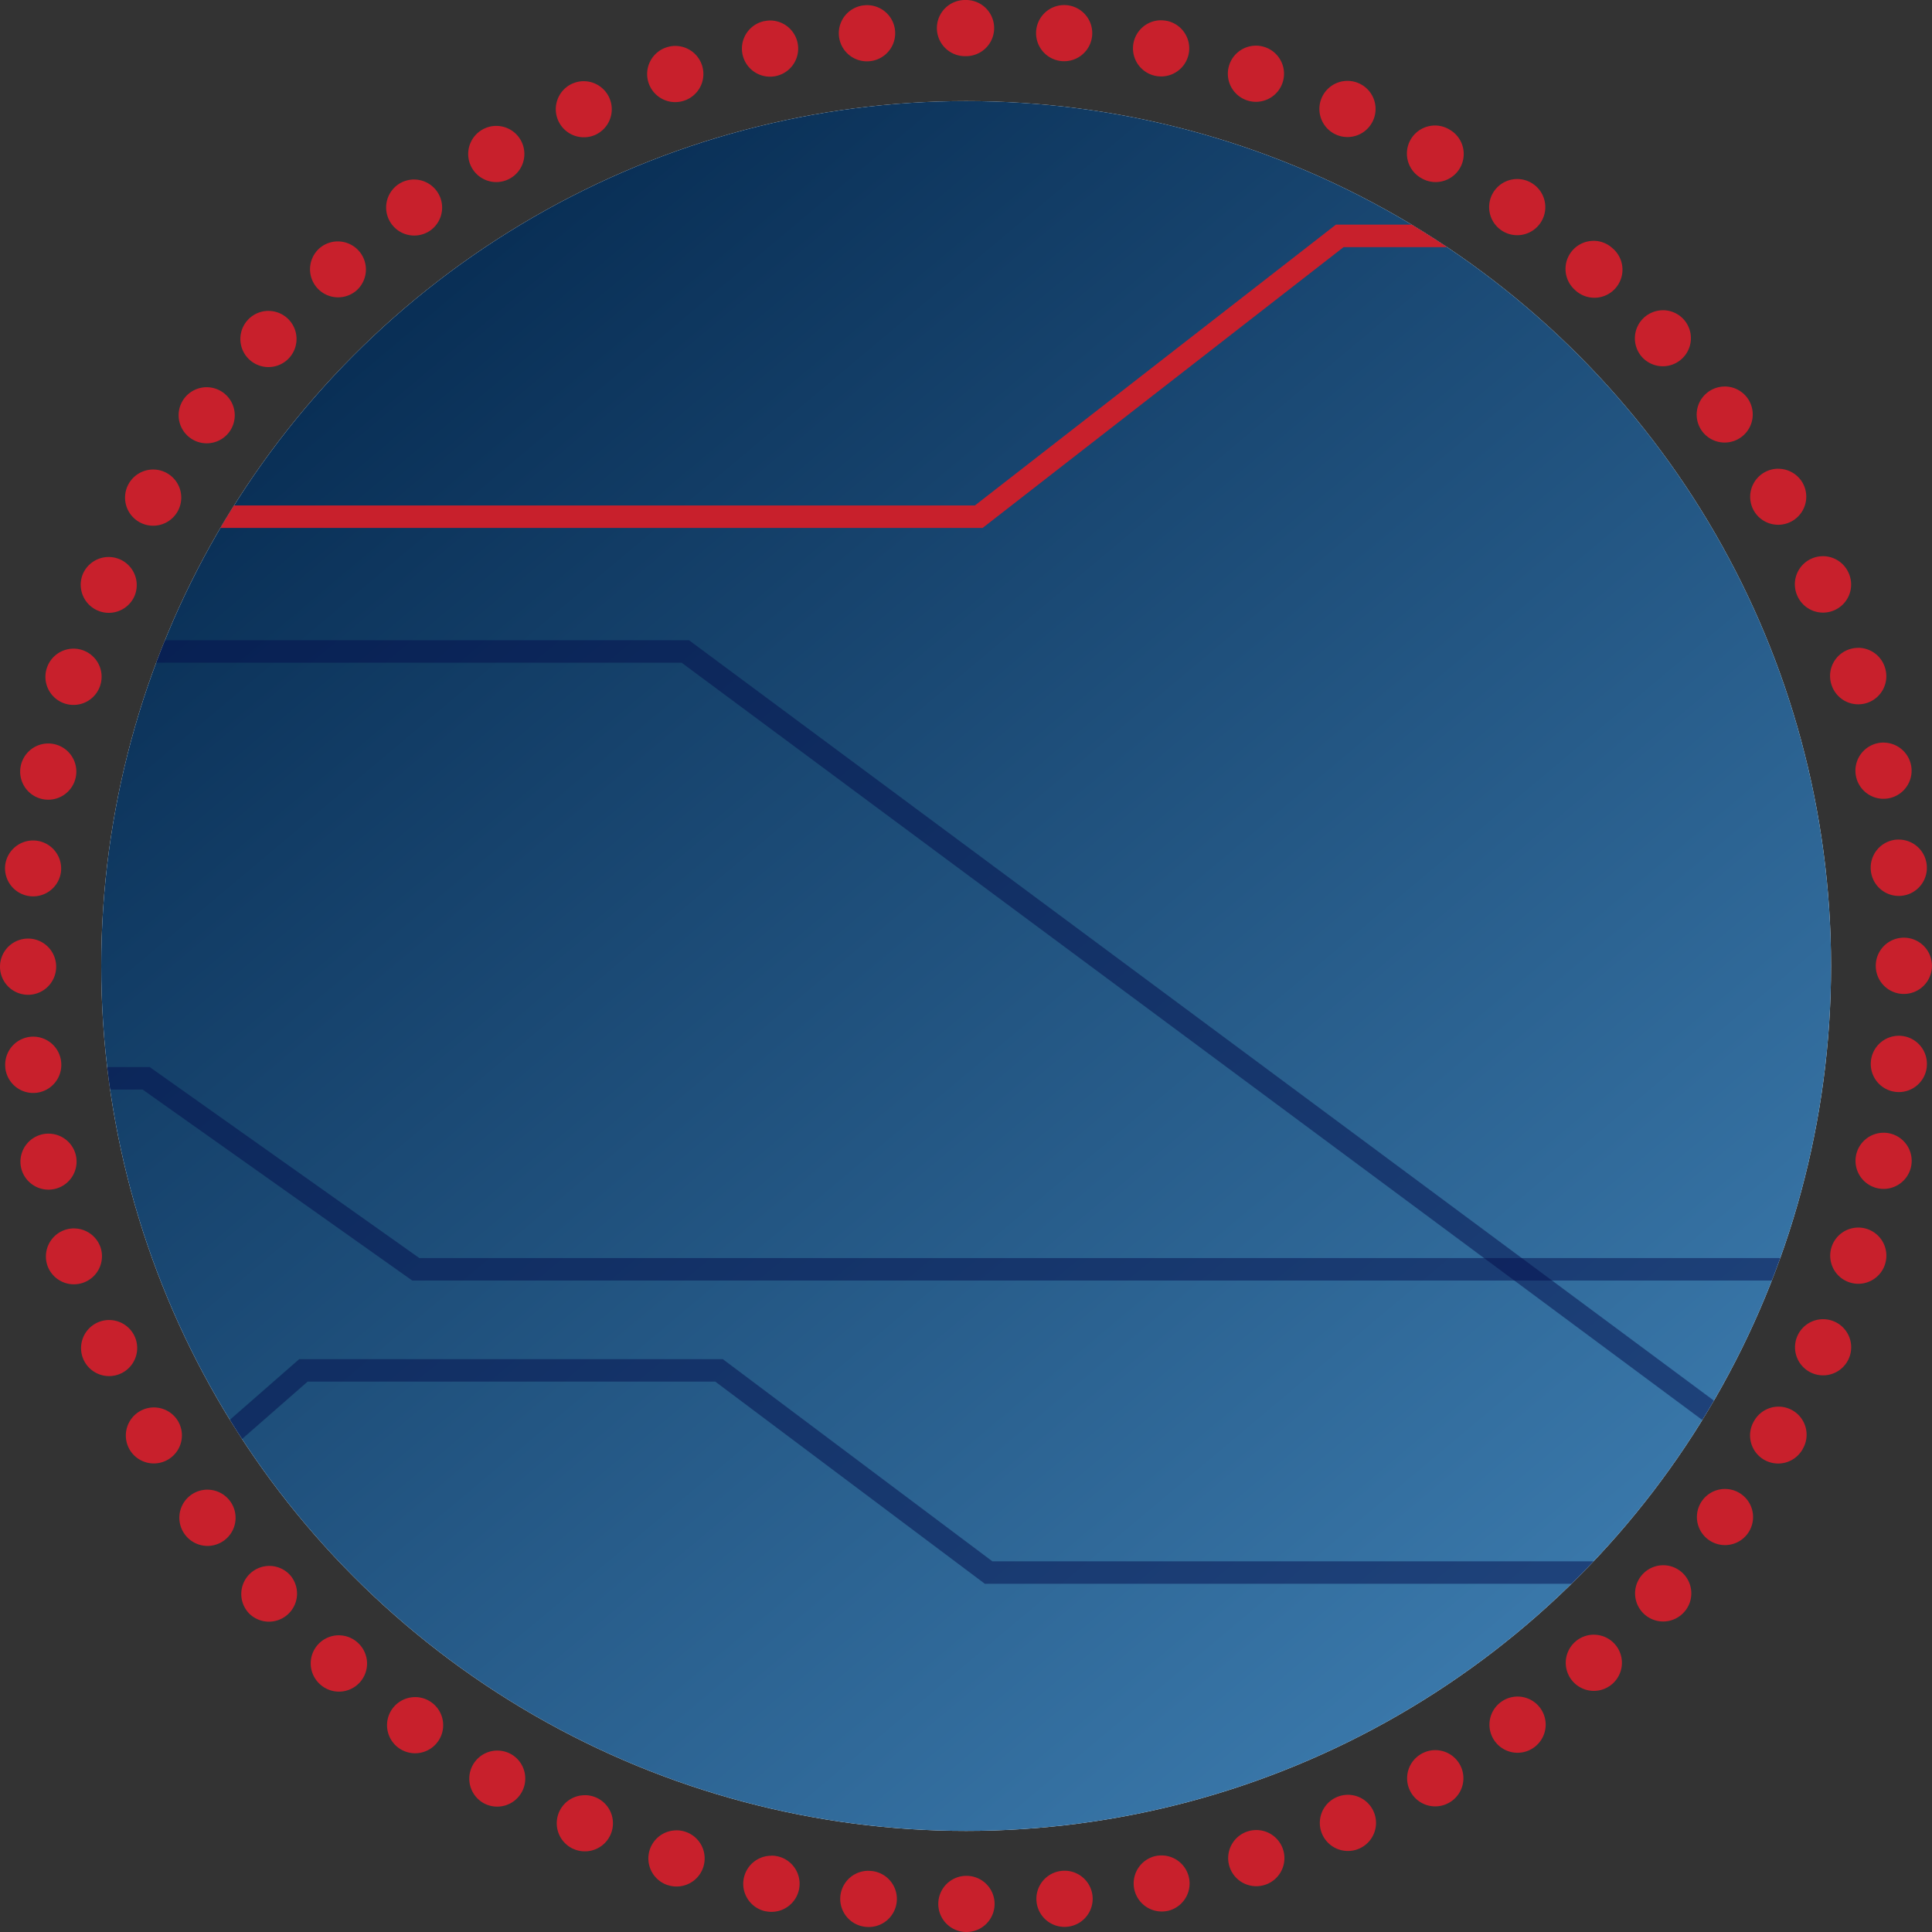
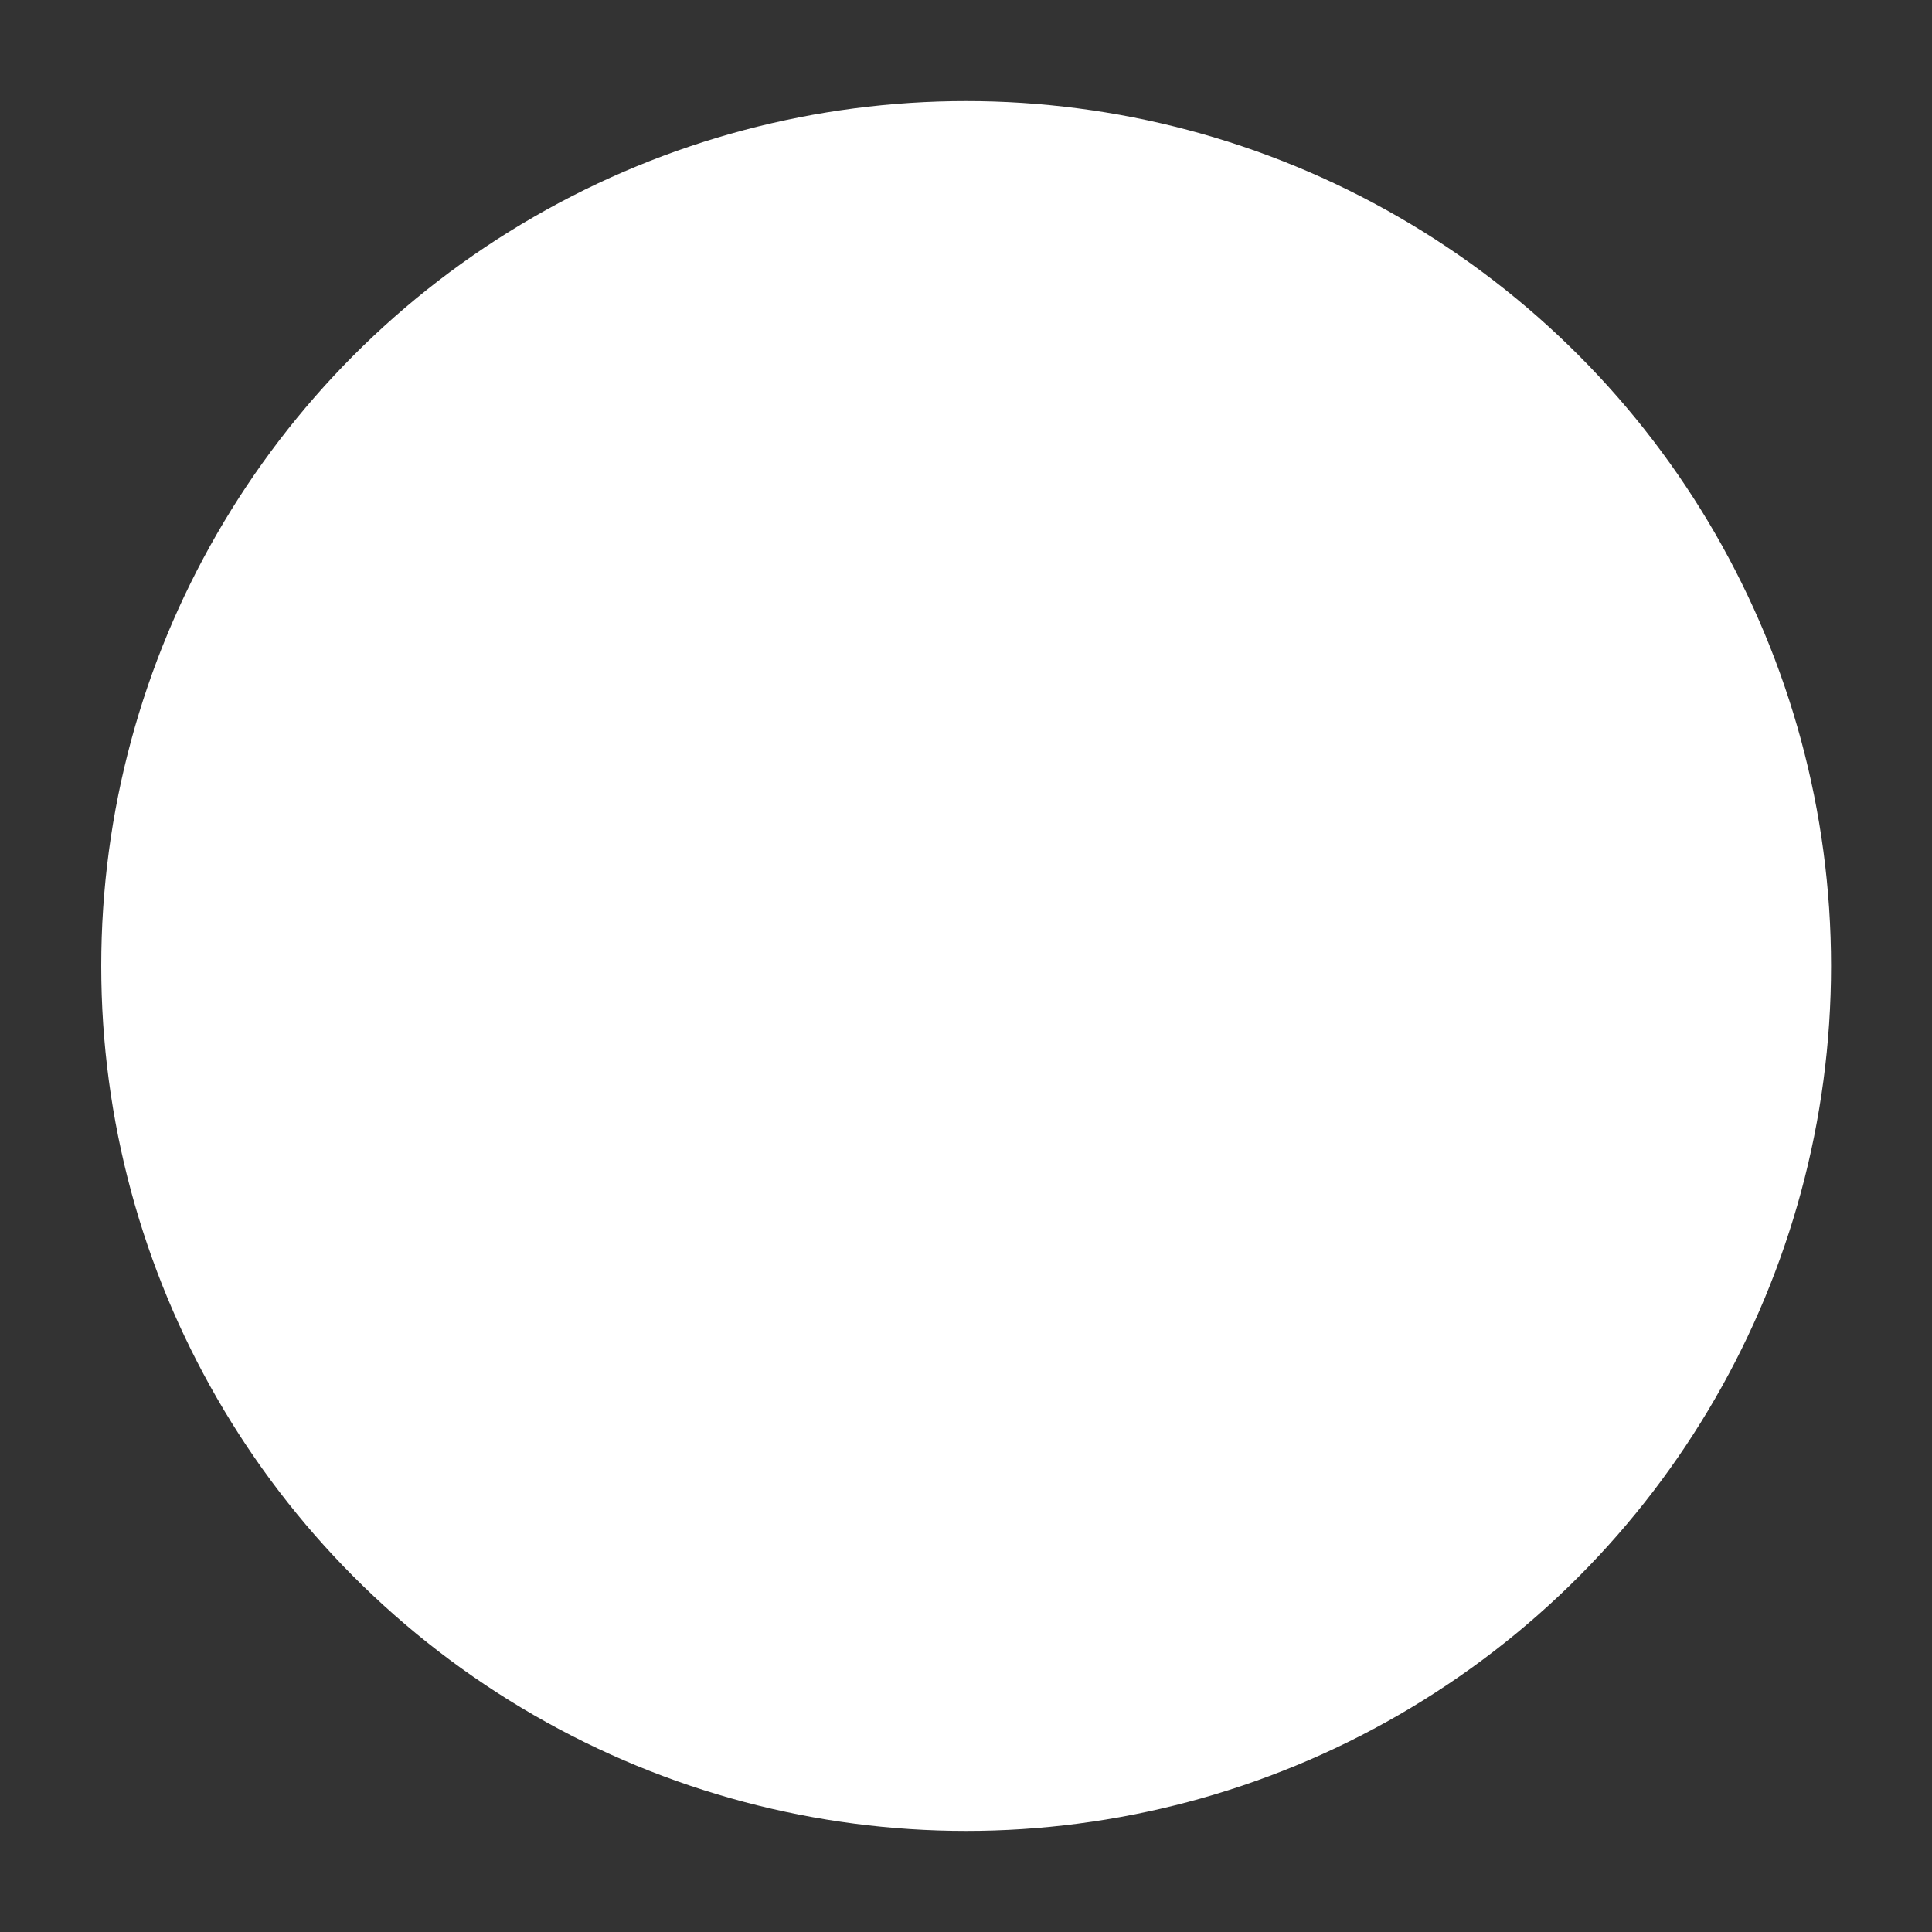
<svg xmlns="http://www.w3.org/2000/svg" width="172" height="172" viewBox="0 0 172 172">
  <rect x="0" y="0" width="172" height="172" fill="#333333" stroke="none" />
  <defs>
    <clipPath id="clip-path">
-       <circle id="Ellipse_1" data-name="Ellipse 1" cx="77" cy="77" r="77" transform="translate(386 982)" fill="#fff" />
-     </clipPath>
+       </clipPath>
    <linearGradient id="linear-gradient" x1="0.92" y1="1" x2="0.08" gradientUnits="objectBoundingBox">
      <stop offset="0" stop-color="#4183b7" />
      <stop offset="1" stop-color="#012348" />
    </linearGradient>
  </defs>
  <g id="round" transform="translate(-376.987 -973)">
    <g id="Ellipse_1-2" data-name="Ellipse 1">
      <circle id="Ellipse_1-3" data-name="Ellipse 1" cx="77" cy="77" r="77" transform="translate(386 982)" fill="#fff" />
      <g id="Clip" clip-path="url(#clip-path)">
        <circle id="Ellipse_1_copy_7" data-name="Ellipse 1 copy 7" cx="77" cy="77" r="77" transform="translate(386 982)" fill="url(#linear-gradient)" />
-         <path id="Shape_1" data-name="Shape 1" d="M394,1019h70.122l32.139-25H506" fill="none" stroke="#c8202c" stroke-width="2" />
-         <path id="Shape_2" data-name="Shape 2" d="M388,1031h50l93,69" fill="none" stroke="#050e4d" stroke-width="2" opacity="0.502" />
        <path id="Shape_3" data-name="Shape 3" d="M383,1069h7l24,17H537" fill="none" stroke="#050e4d" stroke-width="2" opacity="0.502" />
-         <path id="Shape_4" data-name="Shape 4" d="M396,1102l8-7h37l24,18h55" fill="none" stroke="#050e4d" stroke-width="2" opacity="0.502" />
      </g>
    </g>
-     <path id="Ellipse_1_copy" data-name="Ellipse 1 copy" d="M86,0h.006a2.5,2.5,0,0,1,0,5h-.09A2.5,2.5,0,0,1,85.9,0H86Zm8.729.451a2.529,2.529,0,0,1,.254.013l.017,0a2.5,2.5,0,0,1-.521,4.973h-.005A2.5,2.5,0,0,1,94.729.451Zm8.634,1.357a2.509,2.509,0,0,1,.508.052l.023,0a2.5,2.5,0,0,1-1.04,4.891h-.005a2.5,2.5,0,0,1,.515-4.946Zm8.443,2.256a2.5,2.5,0,0,1,.773.123l.005,0a2.5,2.5,0,0,1-1.544,4.756l0,0a2.5,2.5,0,0,1,.771-4.878ZM119.966,7.2a2.491,2.491,0,0,1,1,.211l.015.006,0,0a2.5,2.5,0,1,1-2.036,4.567l0,0A2.5,2.5,0,0,1,119.966,7.2Zm7.784,3.973a2.489,2.489,0,0,1,1.237.329l.015.009,0,0a2.5,2.5,0,1,1-2.5,4.328l0,0a2.5,2.5,0,0,1,1.254-4.665Zm7.326,4.766a2.489,2.489,0,0,1,1.469.479h0l0,0a2.5,2.5,0,0,1-2.942,4.043l0,0a2.5,2.5,0,0,1,1.473-4.522Zm6.789,5.5a2.491,2.491,0,0,1,1.672.643l0,0A2.5,2.5,0,1,1,140.2,25.8l0,0a2.5,2.5,0,0,1,1.674-4.358Zm6.18,6.18a2.494,2.494,0,0,1,1.858.826h0l.013.014a2.5,2.5,0,0,1-3.724,3.336l0,0a2.5,2.5,0,0,1,1.856-4.174Zm5.5,6.789a2.5,2.5,0,0,1,2.02,1.024l.006.008h0a2.5,2.5,0,0,1-4.042,2.943l0,0a2.5,2.5,0,0,1,2.019-3.972Zm4.768,7.325a2.5,2.5,0,0,1,2.155,1.229l.012.021v0l0,0a2.5,2.5,0,0,1-4.33,2.5l0,0a2.5,2.5,0,0,1,2.161-3.753Zm3.976,7.782a2.5,2.5,0,0,1,2.278,1.468l.007.016v0a2.5,2.5,0,1,1-4.566,2.037l0,0a2.5,2.5,0,0,1,2.282-3.519Zm3.137,8.157a2.5,2.5,0,0,1,2.377,1.728l0,.005a2.5,2.5,0,1,1-4.755,1.545l0,0a2.5,2.5,0,0,1,2.378-3.273Zm2.26,8.441a2.5,2.5,0,0,1,2.443,1.983v0h0a2.5,2.5,0,1,1-4.892,1.036v-.005a2.5,2.5,0,0,1,2.448-3.018Zm1.359,8.633a2.5,2.5,0,0,1,2.483,2.241v0h0a2.5,2.5,0,1,1-4.973.518v-.005a2.5,2.5,0,0,1,2.228-2.746A2.529,2.529,0,0,1,169.05,74.746Zm.449,8.732a2.5,2.5,0,0,1,2.5,2.5s0,.007,0,.01a2.5,2.5,0,0,1-5,0v-.005A2.5,2.5,0,0,1,169.5,83.479Zm-.451,8.732a2.534,2.534,0,0,1,.261.014,2.5,2.5,0,0,1,2.231,2.727l0,.039a2.5,2.5,0,0,1-4.972-.533v-.005A2.5,2.5,0,0,1,169.048,92.211Zm-1.354,8.634a2.5,2.5,0,0,1,2.448,3.017h0v0a2.5,2.5,0,0,1-4.892-1.034v-.005A2.5,2.5,0,0,1,167.694,100.845Zm-2.252,8.442a2.5,2.5,0,0,1,2.379,3.272l0,.005a2.5,2.5,0,1,1-4.756-1.543l0-.005A2.5,2.5,0,0,1,165.442,109.286Zm-3.129,8.158a2.5,2.5,0,0,1,2.289,3.5l-.008.017v0h0a2.5,2.5,0,0,1-4.567-2.036l0,0A2.5,2.5,0,0,1,162.314,117.444Zm-3.97,7.785a2.5,2.5,0,0,1,2.163,3.75l0,.005h0a2.5,2.5,0,1,1-4.328-2.5l0,0A2.5,2.5,0,0,1,158.344,125.229Zm-4.765,7.328a2.5,2.5,0,0,1,2.024,3.964l-.006.008h0l-.011.015a2.5,2.5,0,0,1-4.034-2.954l0,0A2.5,2.5,0,0,1,153.579,132.557Zm-5.5,6.792a2.5,2.5,0,0,1,1.861,4.169l-.012.013a2.5,2.5,0,0,1-3.711-3.351l0,0A2.493,2.493,0,0,1,148.076,139.349Zm-6.18,6.184a2.5,2.5,0,0,1,1.675,4.357h0l0,0h0a2.5,2.5,0,0,1-3.348-3.714l0,0A2.491,2.491,0,0,1,141.9,145.532Zm-6.789,5.507a2.5,2.5,0,0,1,1.474,4.521h0l-.008.006a2.5,2.5,0,0,1-2.937-4.047l0,0A2.488,2.488,0,0,1,135.106,151.04Zm-7.324,4.77a2.5,2.5,0,0,1,1.255,4.664h0l-.018.01a2.5,2.5,0,0,1-2.491-4.336l0,0A2.489,2.489,0,0,1,127.782,155.809ZM120,159.786a2.5,2.5,0,0,1,1.035,4.777l-.016.007h0a2.5,2.5,0,0,1-2.038-4.566l0,0A2.491,2.491,0,0,1,120,159.786Zm-8.154,3.137a2.5,2.5,0,0,1,.773,4.878l-.005,0a2.5,2.5,0,0,1-1.546-4.755l0,0A2.5,2.5,0,0,1,111.847,162.923Zm-8.438,2.26a2.5,2.5,0,0,1,.524,4.944l-.018,0a2.5,2.5,0,0,1-1.032-4.892h0A2.507,2.507,0,0,1,103.409,165.183Zm-8.632,1.362a2.5,2.5,0,0,1,.256,4.987h-.006a2.5,2.5,0,1,1-.519-4.973h.005A2.528,2.528,0,0,1,94.777,166.545ZM86.036,167h.005a2.5,2.5,0,0,1,.008,5h-.016a2.5,2.5,0,0,1,0-5Zm-8.734-.447a2.529,2.529,0,0,1,.26.013h.005a2.5,2.5,0,1,1-.514,4.973h-.005a2.5,2.5,0,0,1,.254-4.987ZM68.668,165.2a2.513,2.513,0,0,1,.519.054h.005a2.5,2.5,0,0,1-1.017,4.9l-.017,0h0l-.016,0a2.5,2.5,0,0,1,.528-4.944Zm-8.44-2.252a2.5,2.5,0,0,1,.771.122l0,0a2.5,2.5,0,0,1-1.531,4.76l-.014,0h0a2.5,2.5,0,0,1,.77-4.879Zm-8.157-3.129a2.492,2.492,0,0,1,1.015.217l0,0a2.5,2.5,0,0,1-2.034,4.568h0l-.007,0a2.5,2.5,0,0,1,1.023-4.782Zm-7.785-3.969a2.489,2.489,0,0,1,1.249.336l0,0a2.5,2.5,0,0,1-2.489,4.336l-.031-.018a2.5,2.5,0,0,1,1.267-4.657Zm-7.329-4.763a2.489,2.489,0,0,1,1.468.478l0,0a2.5,2.5,0,0,1-2.94,4.045l0,0,0,0a2.5,2.5,0,0,1,1.473-4.521Zm-6.794-5.5a2.491,2.491,0,0,1,1.672.642l0,0a2.5,2.5,0,1,1-3.344,3.717l0,0-.014-.013a2.5,2.5,0,0,1,1.686-4.347Zm-6.186-6.178a2.494,2.494,0,0,1,1.857.826l0,0a2.5,2.5,0,0,1-3.7,3.361l-.011-.013,0,0a2.5,2.5,0,0,1,1.856-4.174Zm-5.51-6.787a2.5,2.5,0,0,1,2.023,1.028l0,0a2.5,2.5,0,0,1-4.034,2.955l-.01-.013h0a2.5,2.5,0,0,1,2.018-3.972ZM13.7,125.3a2.5,2.5,0,0,1,2.166,1.247l0,0a2.5,2.5,0,0,1-4.323,2.512l-.013-.023A2.5,2.5,0,0,1,13.7,125.3Zm-3.977-7.781A2.5,2.5,0,0,1,12,119l0,0a2.5,2.5,0,0,1-4.558,2.055l-.008-.018v0a2.5,2.5,0,0,1,2.281-3.52Zm-3.136-8.155a2.5,2.5,0,0,1,2.377,1.727l0,0a2.5,2.5,0,0,1-4.754,1.548l0-.005a2.5,2.5,0,0,1,2.378-3.274Zm-2.26-8.439A2.5,2.5,0,0,1,6.765,102.9v.005a2.5,2.5,0,0,1-4.891,1.038h0v0h0a2.5,2.5,0,0,1,2.448-3.02ZM2.96,92.29a2.5,2.5,0,0,1,2.484,2.24v.005a2.5,2.5,0,0,1-4.971.538l0-.042A2.5,2.5,0,0,1,2.96,92.29ZM2.5,83.558a2.5,2.5,0,0,1,2.5,2.5v.005a2.5,2.5,0,0,1-2.5,2.5h0A2.5,2.5,0,0,1,0,86.074c0-.006,0-.016,0-.022a2.5,2.5,0,0,1,2.5-2.493Zm.442-8.733a2.53,2.53,0,0,1,.26.013,2.5,2.5,0,0,1,2.23,2.743v.005a2.5,2.5,0,0,1-4.974-.505v-.012h0v-.005A2.5,2.5,0,0,1,2.942,74.825ZM4.293,66.19a2.5,2.5,0,0,1,2.449,3.016v.005a2.5,2.5,0,1,1-4.893-1.031v0h0A2.5,2.5,0,0,1,4.293,66.19Zm2.252-8.443a2.5,2.5,0,0,1,2.379,3.271l0,.005a2.5,2.5,0,0,1-4.76-1.531l.009-.027A2.5,2.5,0,0,1,6.545,57.747Zm3.129-8.159a2.5,2.5,0,0,1,2.283,3.517l0,0a2.5,2.5,0,0,1-4.568-2.032v0l.007-.015A2.5,2.5,0,0,1,9.674,49.588ZM13.642,41.8A2.5,2.5,0,0,1,15.8,45.553l0,0a2.5,2.5,0,0,1-4.332-2.5l0,0v0l.012-.021A2.5,2.5,0,0,1,13.642,41.8ZM18.4,34.473a2.5,2.5,0,0,1,2.021,3.97l0,0a2.5,2.5,0,0,1-4.045-2.939v0l.014-.019A2.5,2.5,0,0,1,18.4,34.473Zm5.5-6.794a2.5,2.5,0,0,1,1.858,4.172l0,0a2.5,2.5,0,0,1-3.718-3.344l0,0A2.493,2.493,0,0,1,23.9,27.678Zm6.175-6.186a2.5,2.5,0,0,1,1.676,4.356l0,0a2.5,2.5,0,0,1-3.362-3.7l.014-.012h0l.009-.008A2.491,2.491,0,0,1,30.076,21.492Zm6.784-5.511a2.5,2.5,0,0,1,1.475,4.52l0,0a2.5,2.5,0,0,1-2.947-4.039l.019-.014A2.488,2.488,0,0,1,36.86,15.981Zm7.322-4.773a2.5,2.5,0,0,1,1.256,4.663l0,0a2.5,2.5,0,0,1-2.509-4.325h0l0,0h0A2.488,2.488,0,0,1,44.182,11.208Zm7.781-3.98a2.5,2.5,0,0,1,1.021,4.783l0,0a2.5,2.5,0,0,1-2.046-4.562l.008,0h0A2.491,2.491,0,0,1,51.962,7.228Zm8.156-3.14a2.5,2.5,0,0,1,.774,4.878l0,0a2.5,2.5,0,1,1-1.549-4.754l.005,0A2.5,2.5,0,0,1,60.119,4.087Zm8.441-2.264a2.5,2.5,0,0,1,.517,4.946h0a2.5,2.5,0,0,1-1.049-4.889l.013,0,.018,0A2.507,2.507,0,0,1,68.559,1.824ZM77.192.459a2.5,2.5,0,0,1,.258,4.987h-.005A2.5,2.5,0,0,1,76.907.475l.019,0,.017,0Q77.068.459,77.192.459Z" transform="translate(376.987 973)" fill="#c8202c" />
  </g>
</svg>